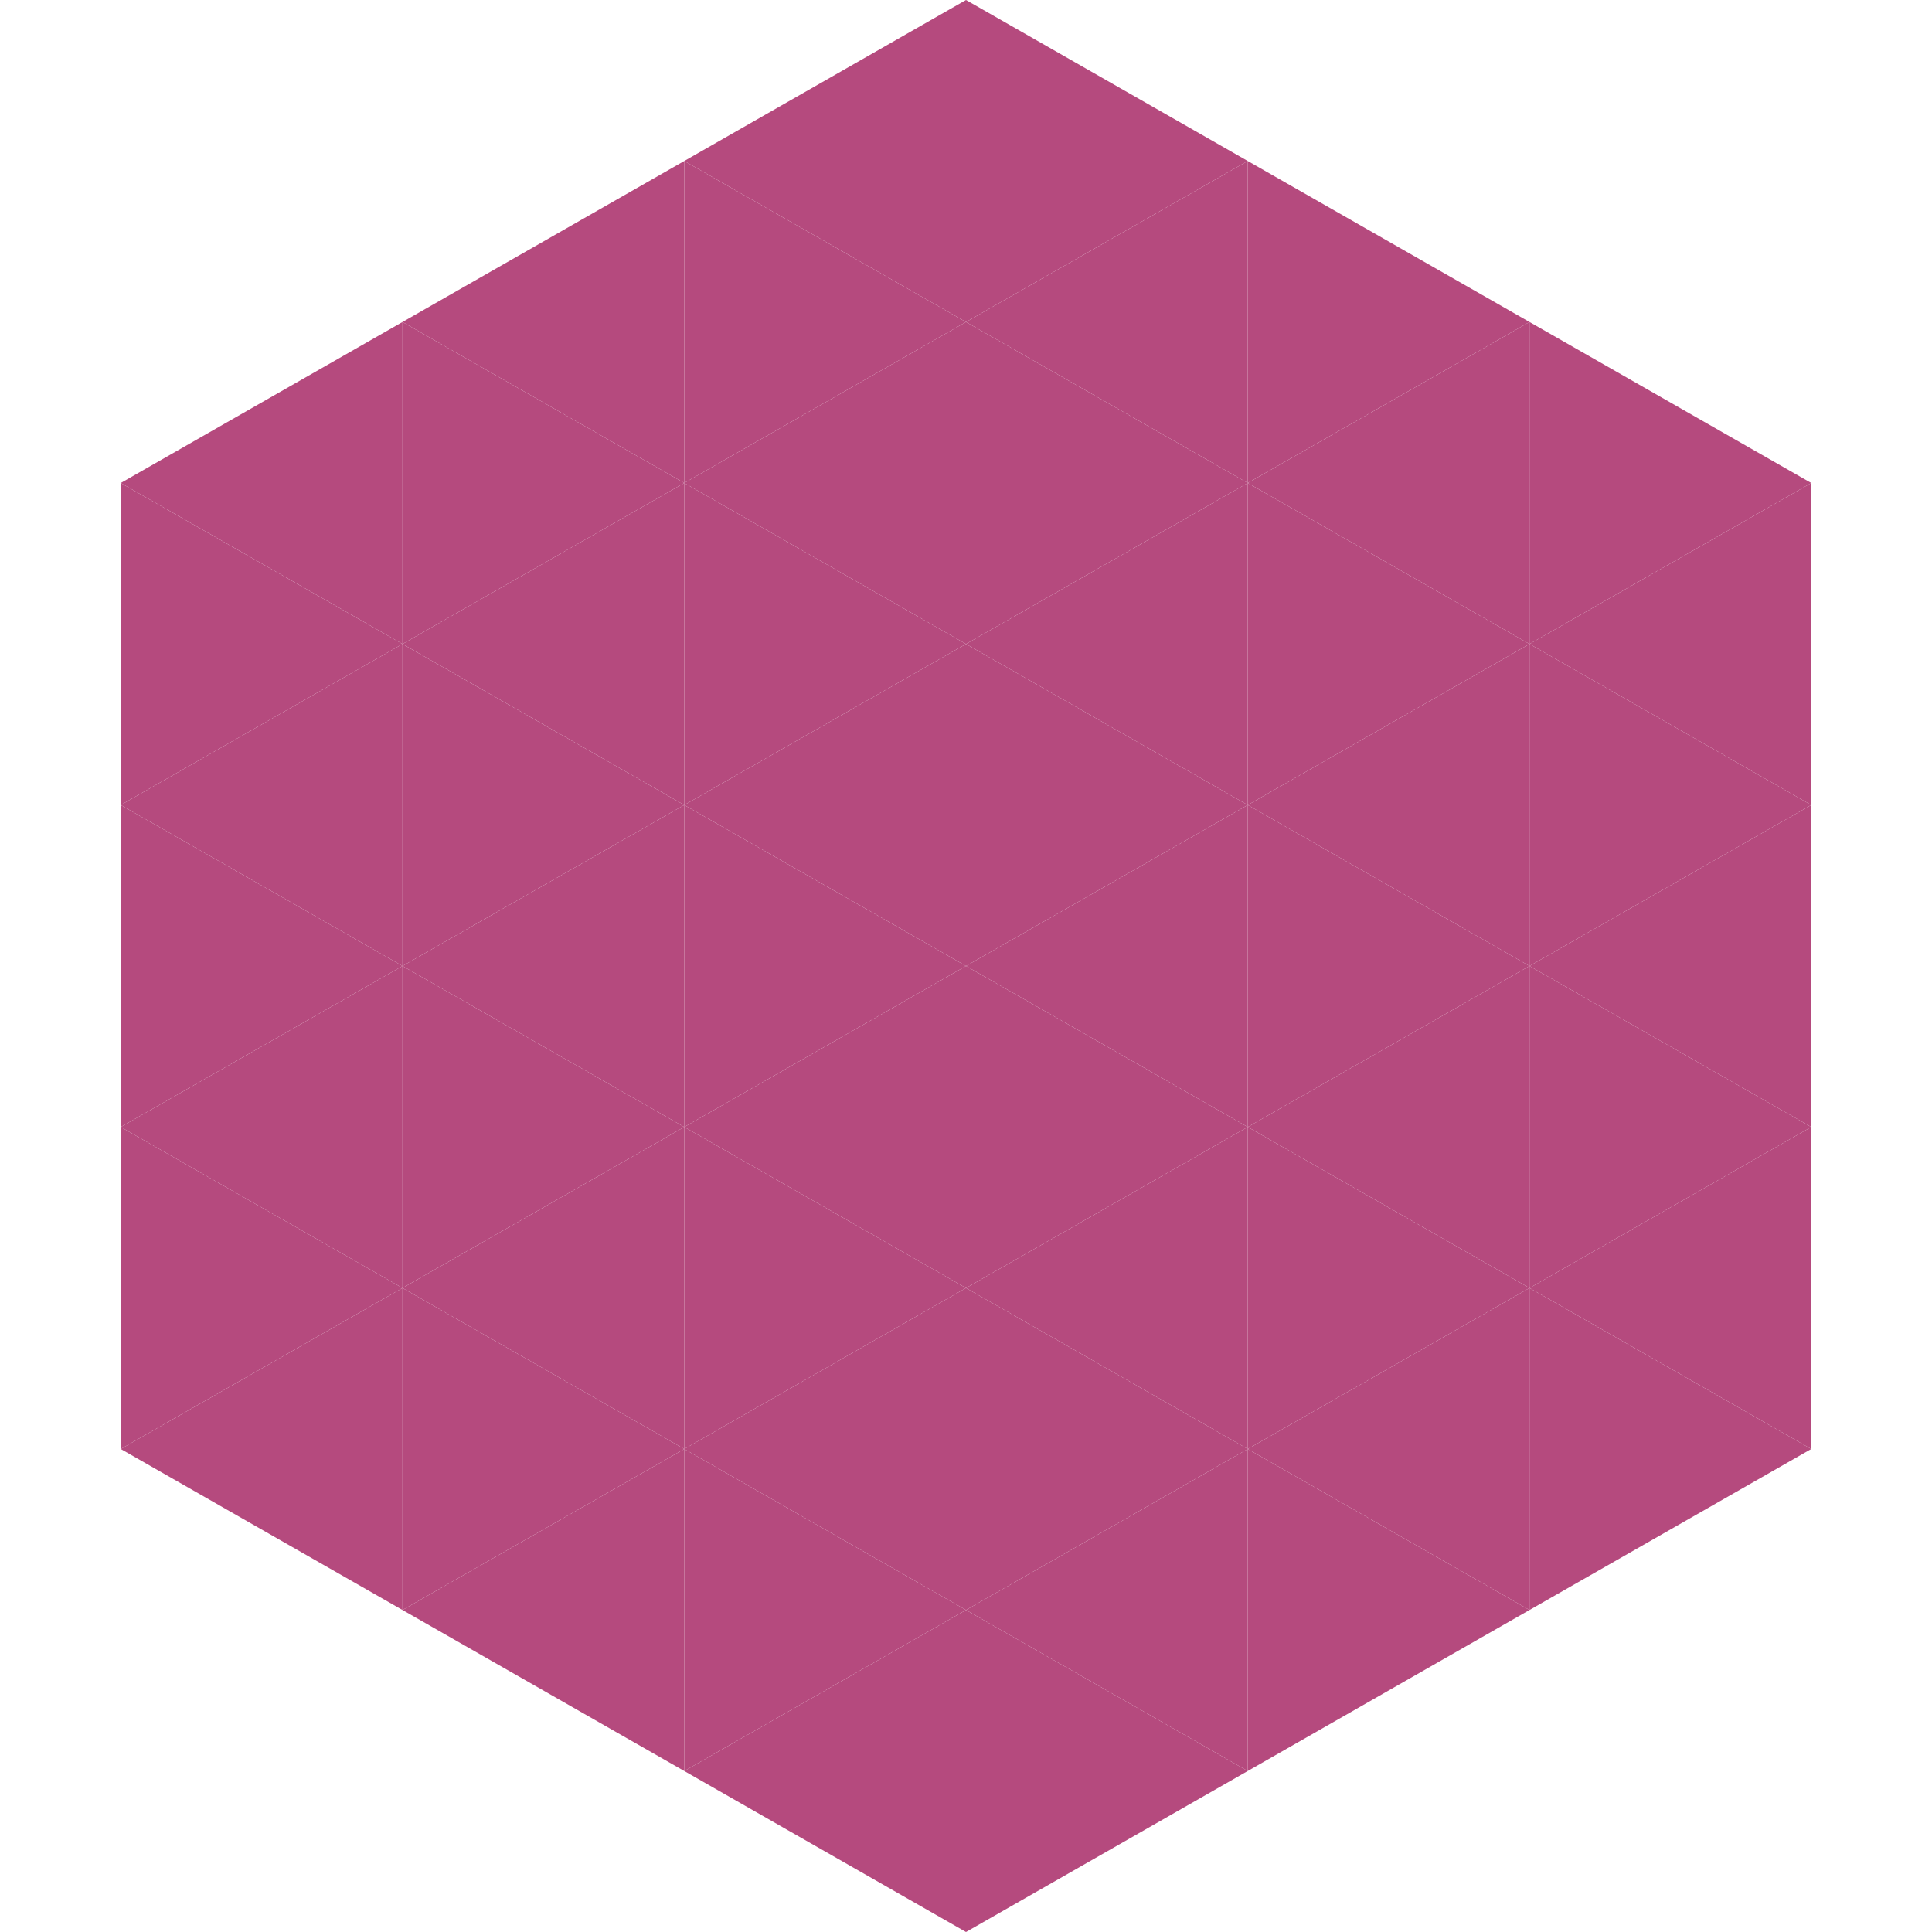
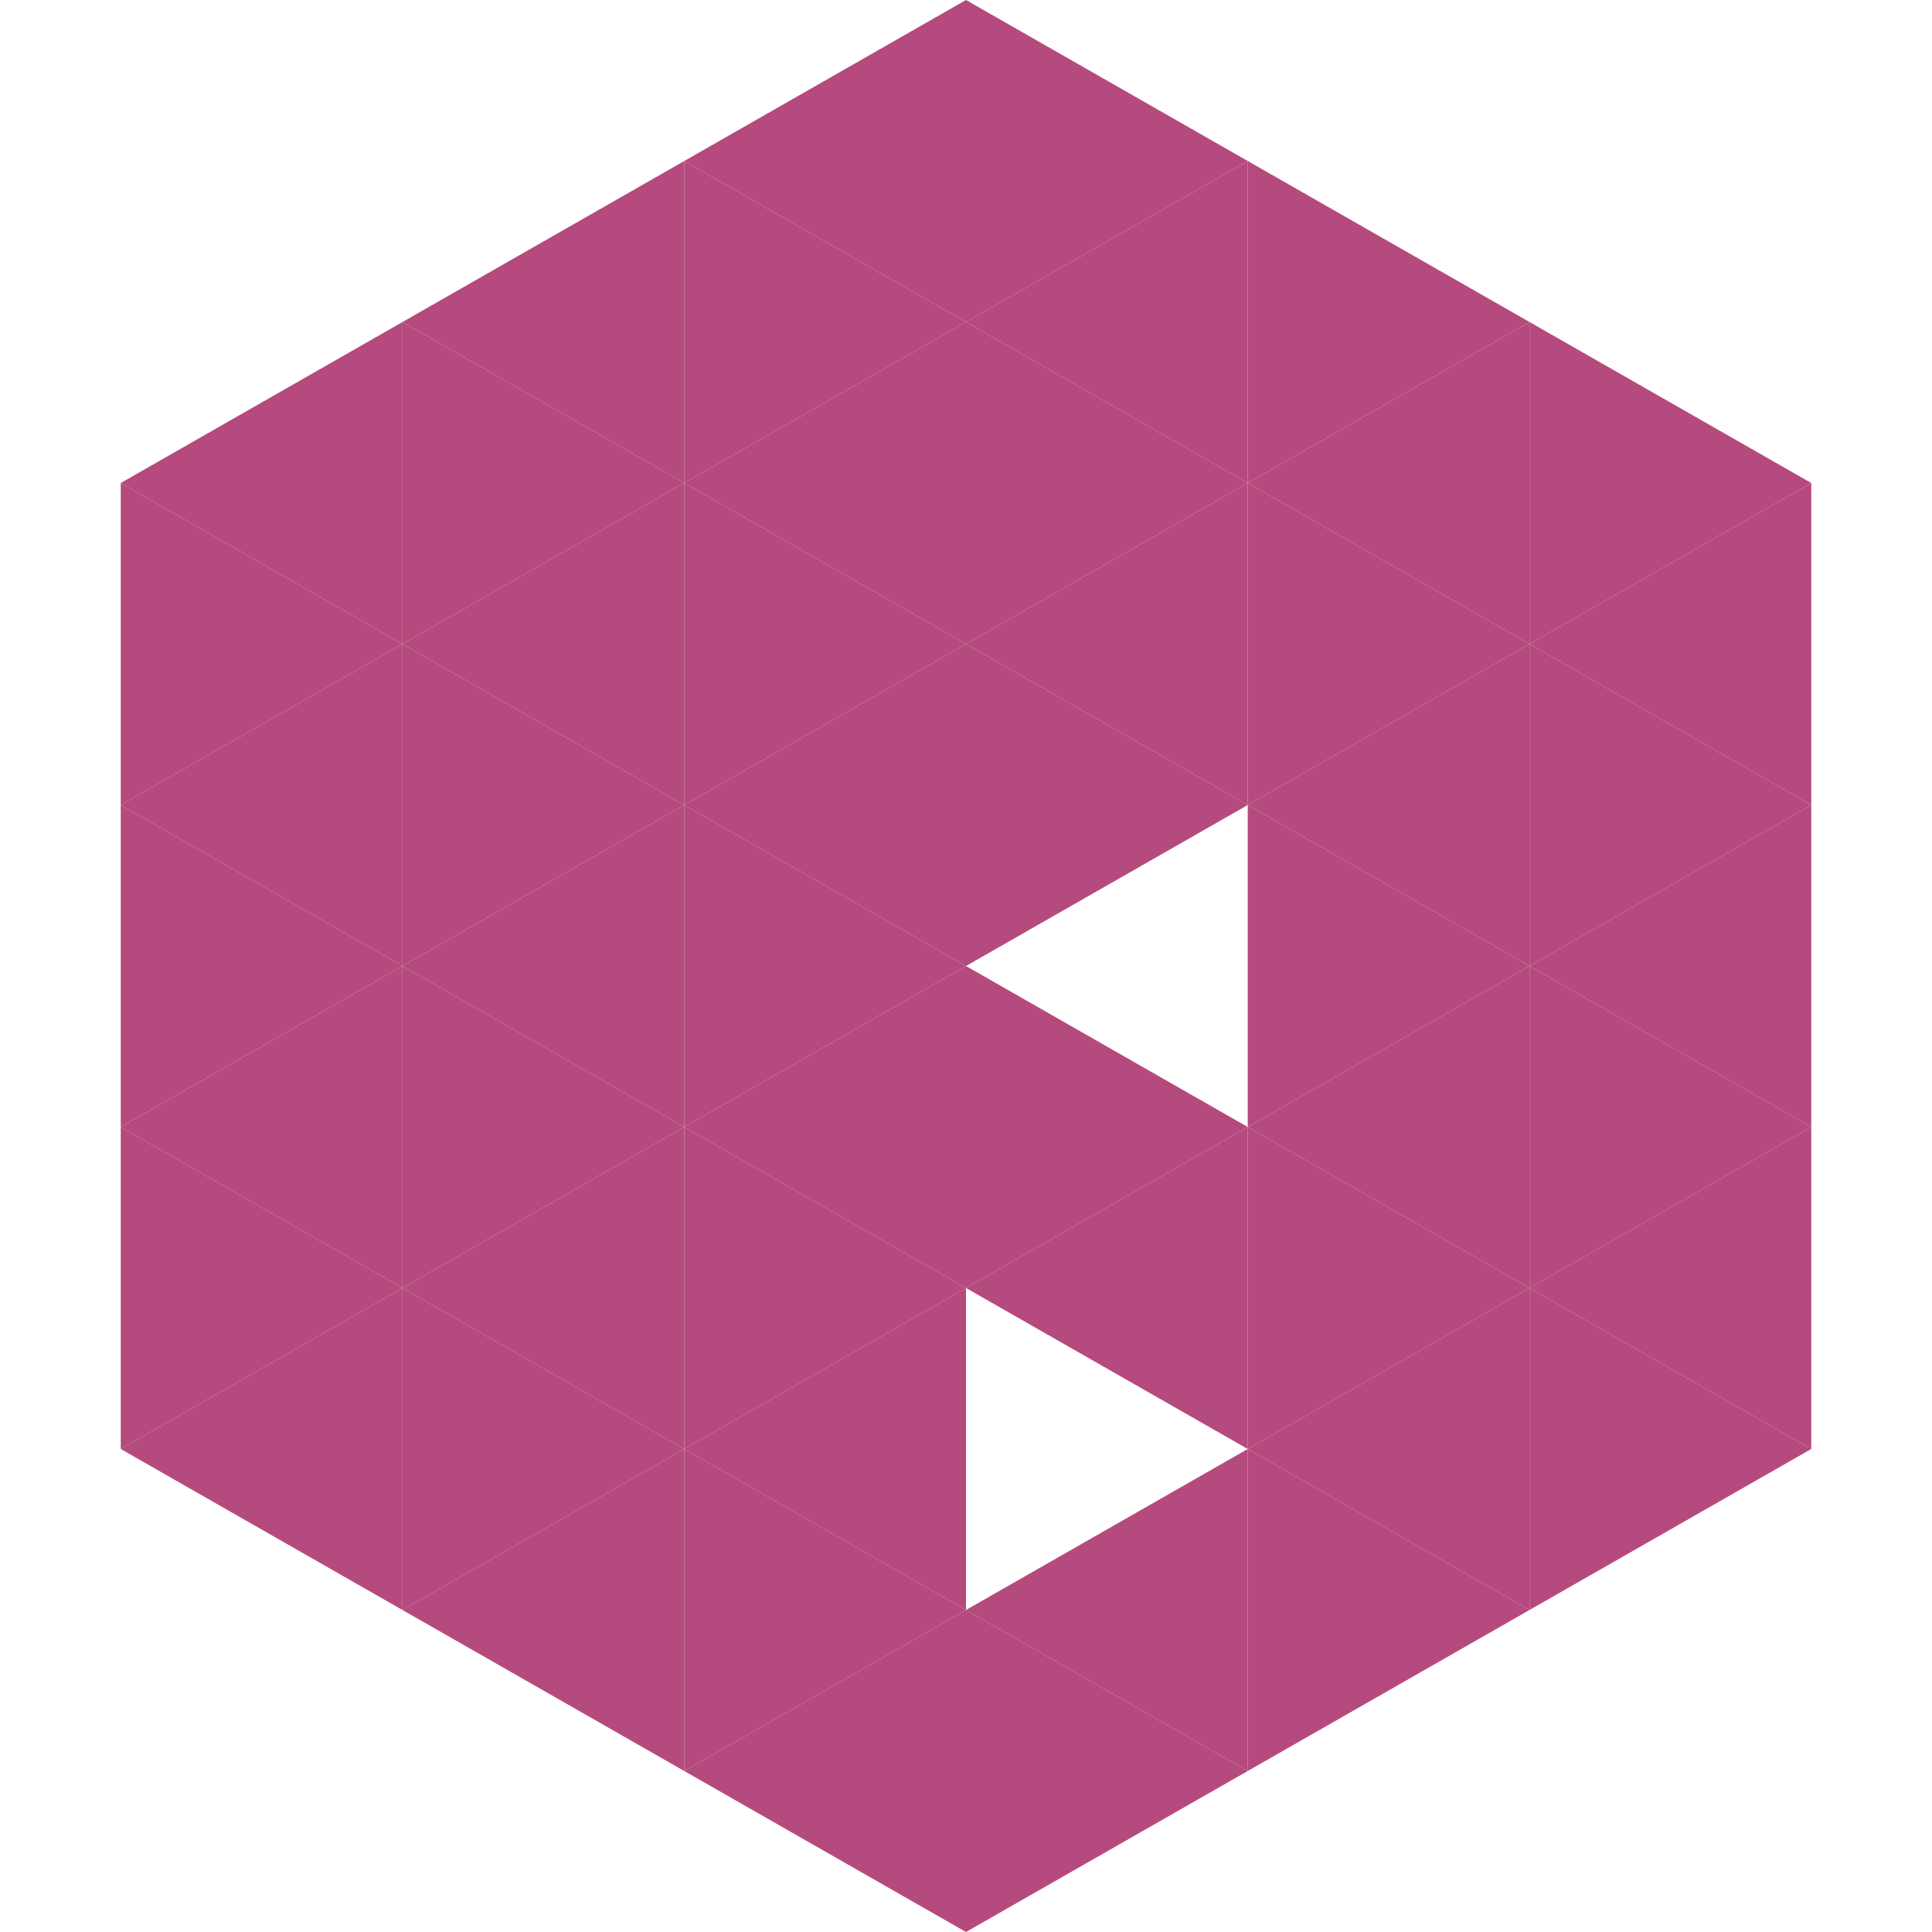
<svg xmlns="http://www.w3.org/2000/svg" width="240" height="240">
  <polygon points="50,40 15,60 50,80" style="fill:rgb(181,74,126)" />
  <polygon points="190,40 225,60 190,80" style="fill:rgb(181,74,126)" />
  <polygon points="15,60 50,80 15,100" style="fill:rgb(181,74,126)" />
  <polygon points="225,60 190,80 225,100" style="fill:rgb(181,74,126)" />
  <polygon points="50,80 15,100 50,120" style="fill:rgb(181,74,126)" />
  <polygon points="190,80 225,100 190,120" style="fill:rgb(181,74,126)" />
  <polygon points="15,100 50,120 15,140" style="fill:rgb(181,74,126)" />
  <polygon points="225,100 190,120 225,140" style="fill:rgb(181,74,126)" />
  <polygon points="50,120 15,140 50,160" style="fill:rgb(181,74,126)" />
  <polygon points="190,120 225,140 190,160" style="fill:rgb(181,74,126)" />
  <polygon points="15,140 50,160 15,180" style="fill:rgb(181,74,126)" />
  <polygon points="225,140 190,160 225,180" style="fill:rgb(181,74,126)" />
  <polygon points="50,160 15,180 50,200" style="fill:rgb(181,74,126)" />
  <polygon points="190,160 225,180 190,200" style="fill:rgb(181,74,126)" />
  <polygon points="15,180 50,200 15,220" style="fill:rgb(255,255,255); fill-opacity:0" />
  <polygon points="225,180 190,200 225,220" style="fill:rgb(255,255,255); fill-opacity:0" />
  <polygon points="50,0 85,20 50,40" style="fill:rgb(255,255,255); fill-opacity:0" />
  <polygon points="190,0 155,20 190,40" style="fill:rgb(255,255,255); fill-opacity:0" />
  <polygon points="85,20 50,40 85,60" style="fill:rgb(181,74,126)" />
  <polygon points="155,20 190,40 155,60" style="fill:rgb(181,74,126)" />
  <polygon points="50,40 85,60 50,80" style="fill:rgb(181,74,126)" />
  <polygon points="190,40 155,60 190,80" style="fill:rgb(181,74,126)" />
  <polygon points="85,60 50,80 85,100" style="fill:rgb(181,74,126)" />
  <polygon points="155,60 190,80 155,100" style="fill:rgb(181,74,126)" />
  <polygon points="50,80 85,100 50,120" style="fill:rgb(181,74,126)" />
  <polygon points="190,80 155,100 190,120" style="fill:rgb(181,74,126)" />
  <polygon points="85,100 50,120 85,140" style="fill:rgb(181,74,126)" />
  <polygon points="155,100 190,120 155,140" style="fill:rgb(181,74,126)" />
  <polygon points="50,120 85,140 50,160" style="fill:rgb(181,74,126)" />
  <polygon points="190,120 155,140 190,160" style="fill:rgb(181,74,126)" />
  <polygon points="85,140 50,160 85,180" style="fill:rgb(181,74,126)" />
  <polygon points="155,140 190,160 155,180" style="fill:rgb(181,74,126)" />
  <polygon points="50,160 85,180 50,200" style="fill:rgb(181,74,126)" />
  <polygon points="190,160 155,180 190,200" style="fill:rgb(181,74,126)" />
  <polygon points="85,180 50,200 85,220" style="fill:rgb(181,74,126)" />
  <polygon points="155,180 190,200 155,220" style="fill:rgb(181,74,126)" />
  <polygon points="120,0 85,20 120,40" style="fill:rgb(181,74,126)" />
  <polygon points="120,0 155,20 120,40" style="fill:rgb(181,74,126)" />
  <polygon points="85,20 120,40 85,60" style="fill:rgb(181,74,126)" />
  <polygon points="155,20 120,40 155,60" style="fill:rgb(181,74,126)" />
  <polygon points="120,40 85,60 120,80" style="fill:rgb(181,74,126)" />
  <polygon points="120,40 155,60 120,80" style="fill:rgb(181,74,126)" />
  <polygon points="85,60 120,80 85,100" style="fill:rgb(181,74,126)" />
  <polygon points="155,60 120,80 155,100" style="fill:rgb(181,74,126)" />
  <polygon points="120,80 85,100 120,120" style="fill:rgb(181,74,126)" />
  <polygon points="120,80 155,100 120,120" style="fill:rgb(181,74,126)" />
  <polygon points="85,100 120,120 85,140" style="fill:rgb(181,74,126)" />
-   <polygon points="155,100 120,120 155,140" style="fill:rgb(181,74,126)" />
  <polygon points="120,120 85,140 120,160" style="fill:rgb(181,74,126)" />
  <polygon points="120,120 155,140 120,160" style="fill:rgb(181,74,126)" />
  <polygon points="85,140 120,160 85,180" style="fill:rgb(181,74,126)" />
  <polygon points="155,140 120,160 155,180" style="fill:rgb(181,74,126)" />
  <polygon points="120,160 85,180 120,200" style="fill:rgb(181,74,126)" />
-   <polygon points="120,160 155,180 120,200" style="fill:rgb(181,74,126)" />
  <polygon points="85,180 120,200 85,220" style="fill:rgb(181,74,126)" />
  <polygon points="155,180 120,200 155,220" style="fill:rgb(181,74,126)" />
  <polygon points="120,200 85,220 120,240" style="fill:rgb(181,74,126)" />
  <polygon points="120,200 155,220 120,240" style="fill:rgb(181,74,126)" />
  <polygon points="85,220 120,240 85,260" style="fill:rgb(255,255,255); fill-opacity:0" />
  <polygon points="155,220 120,240 155,260" style="fill:rgb(255,255,255); fill-opacity:0" />
</svg>